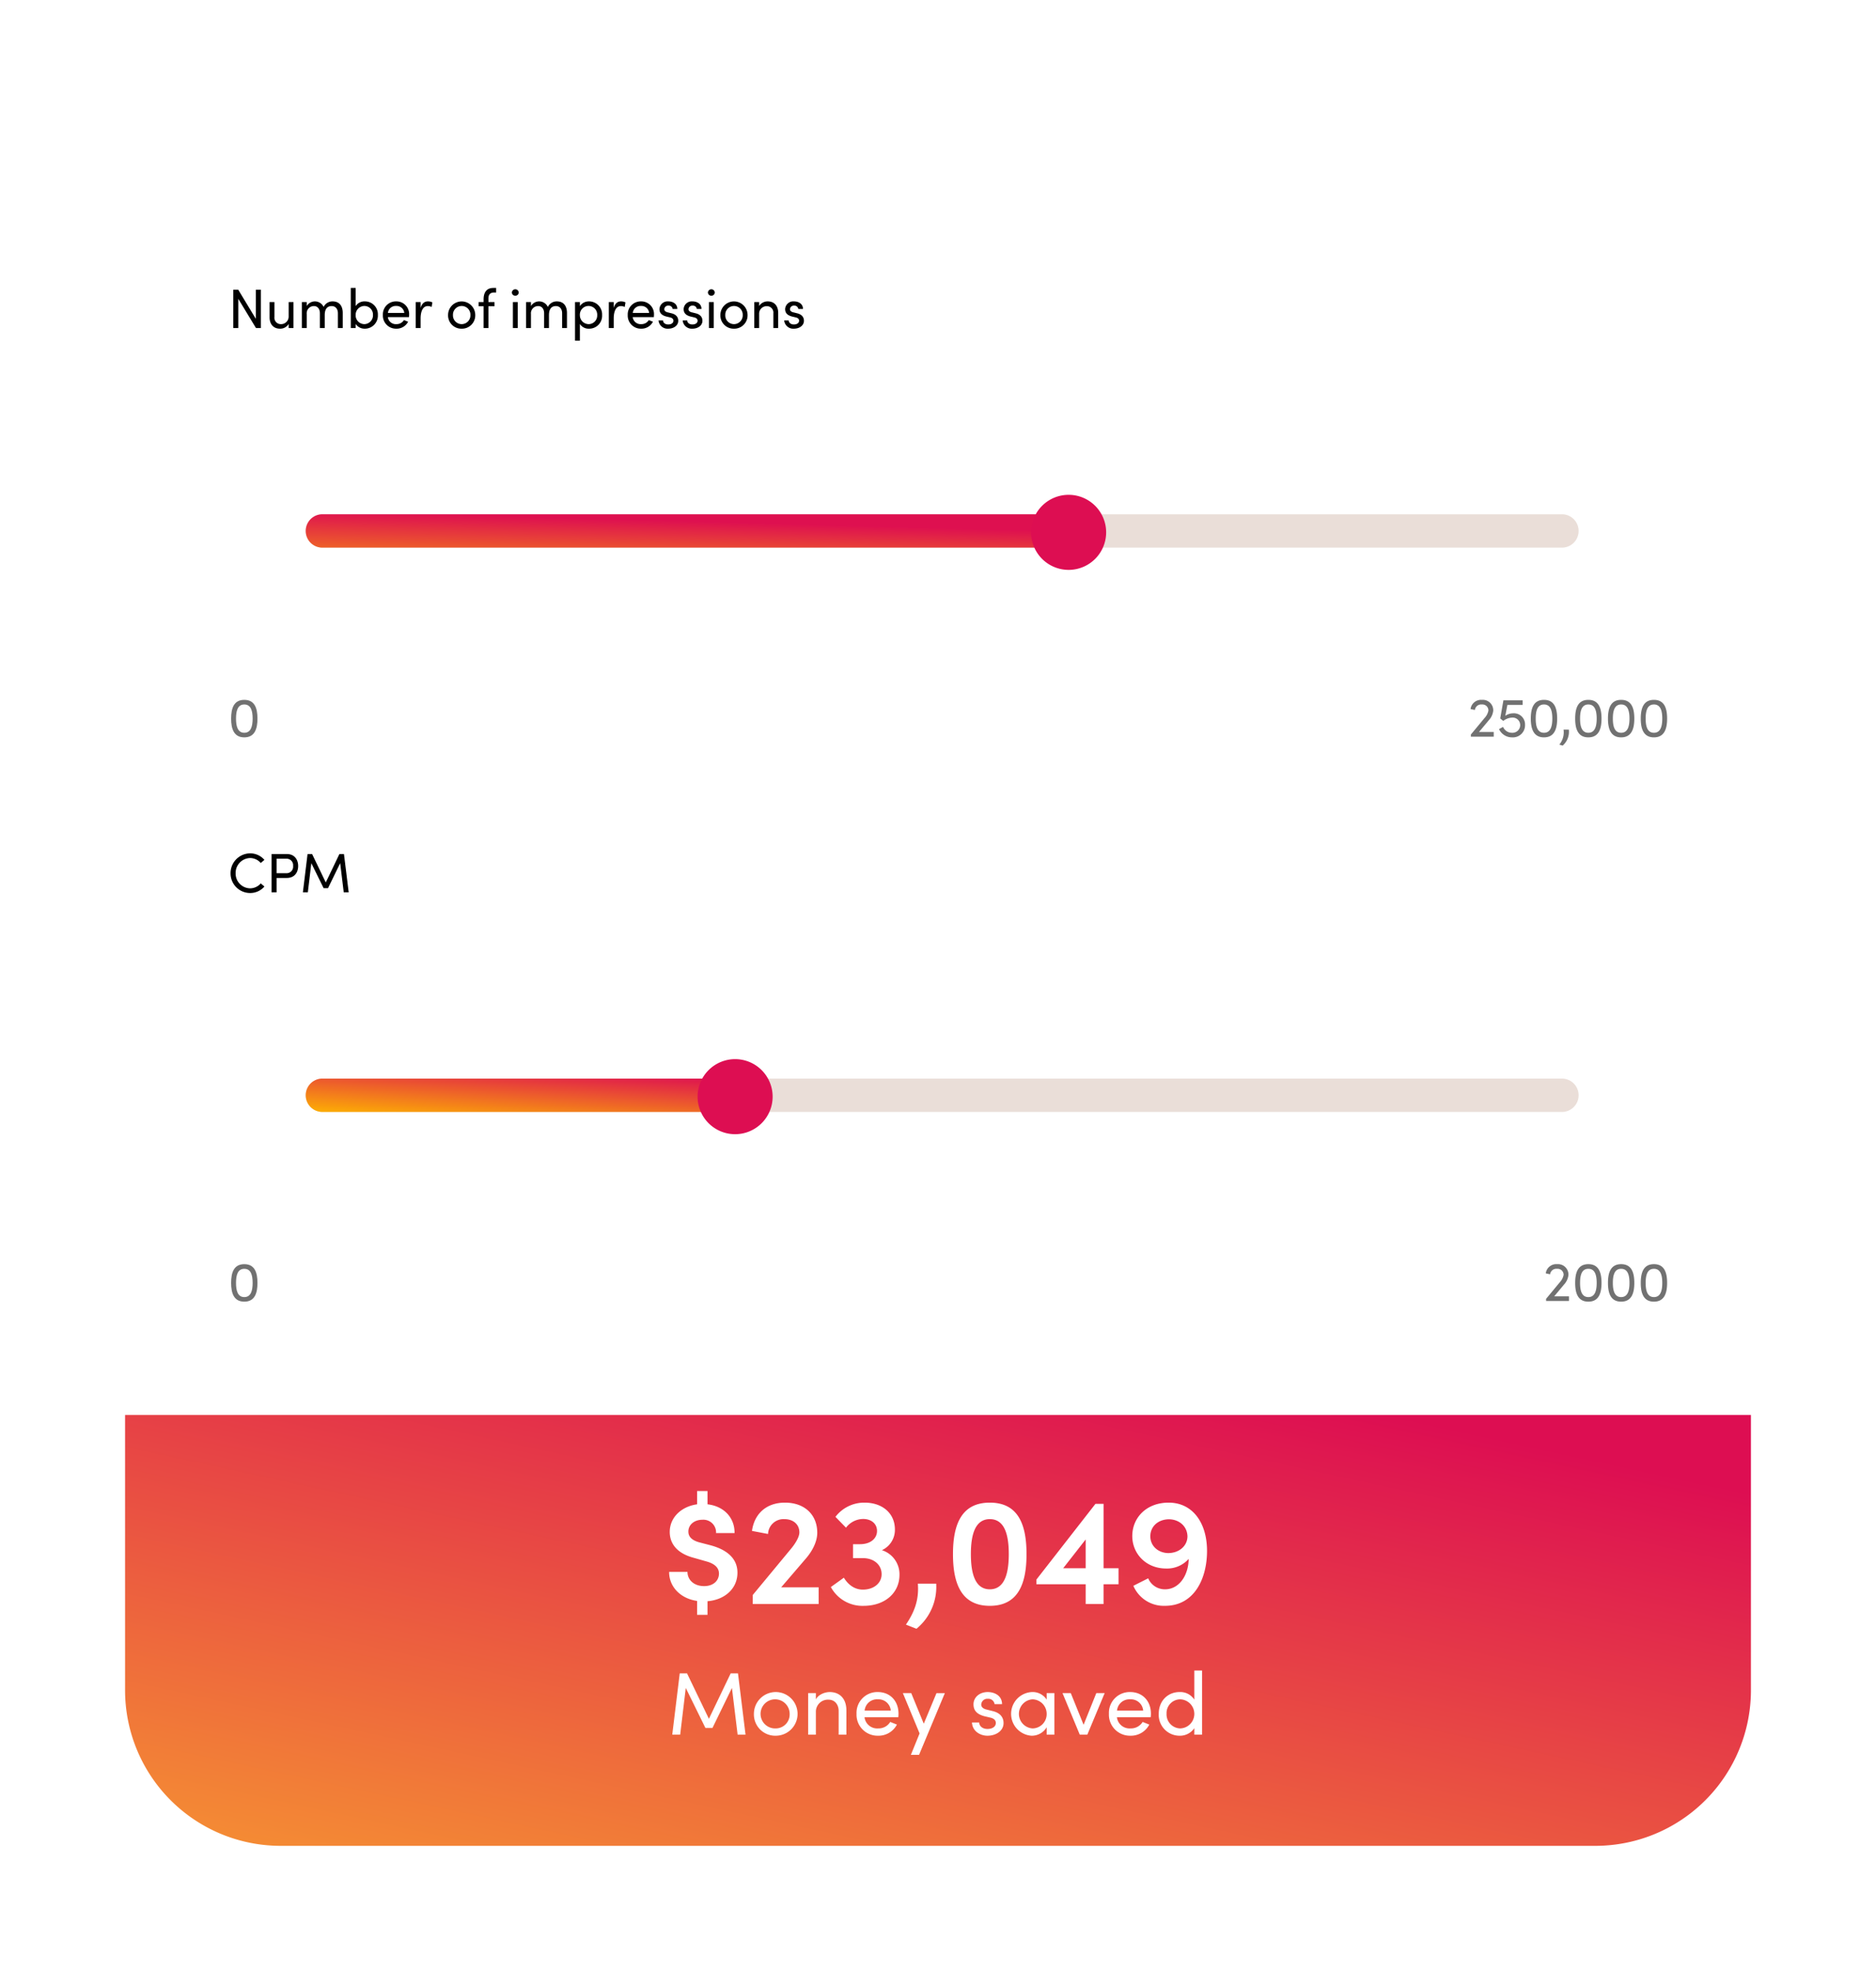
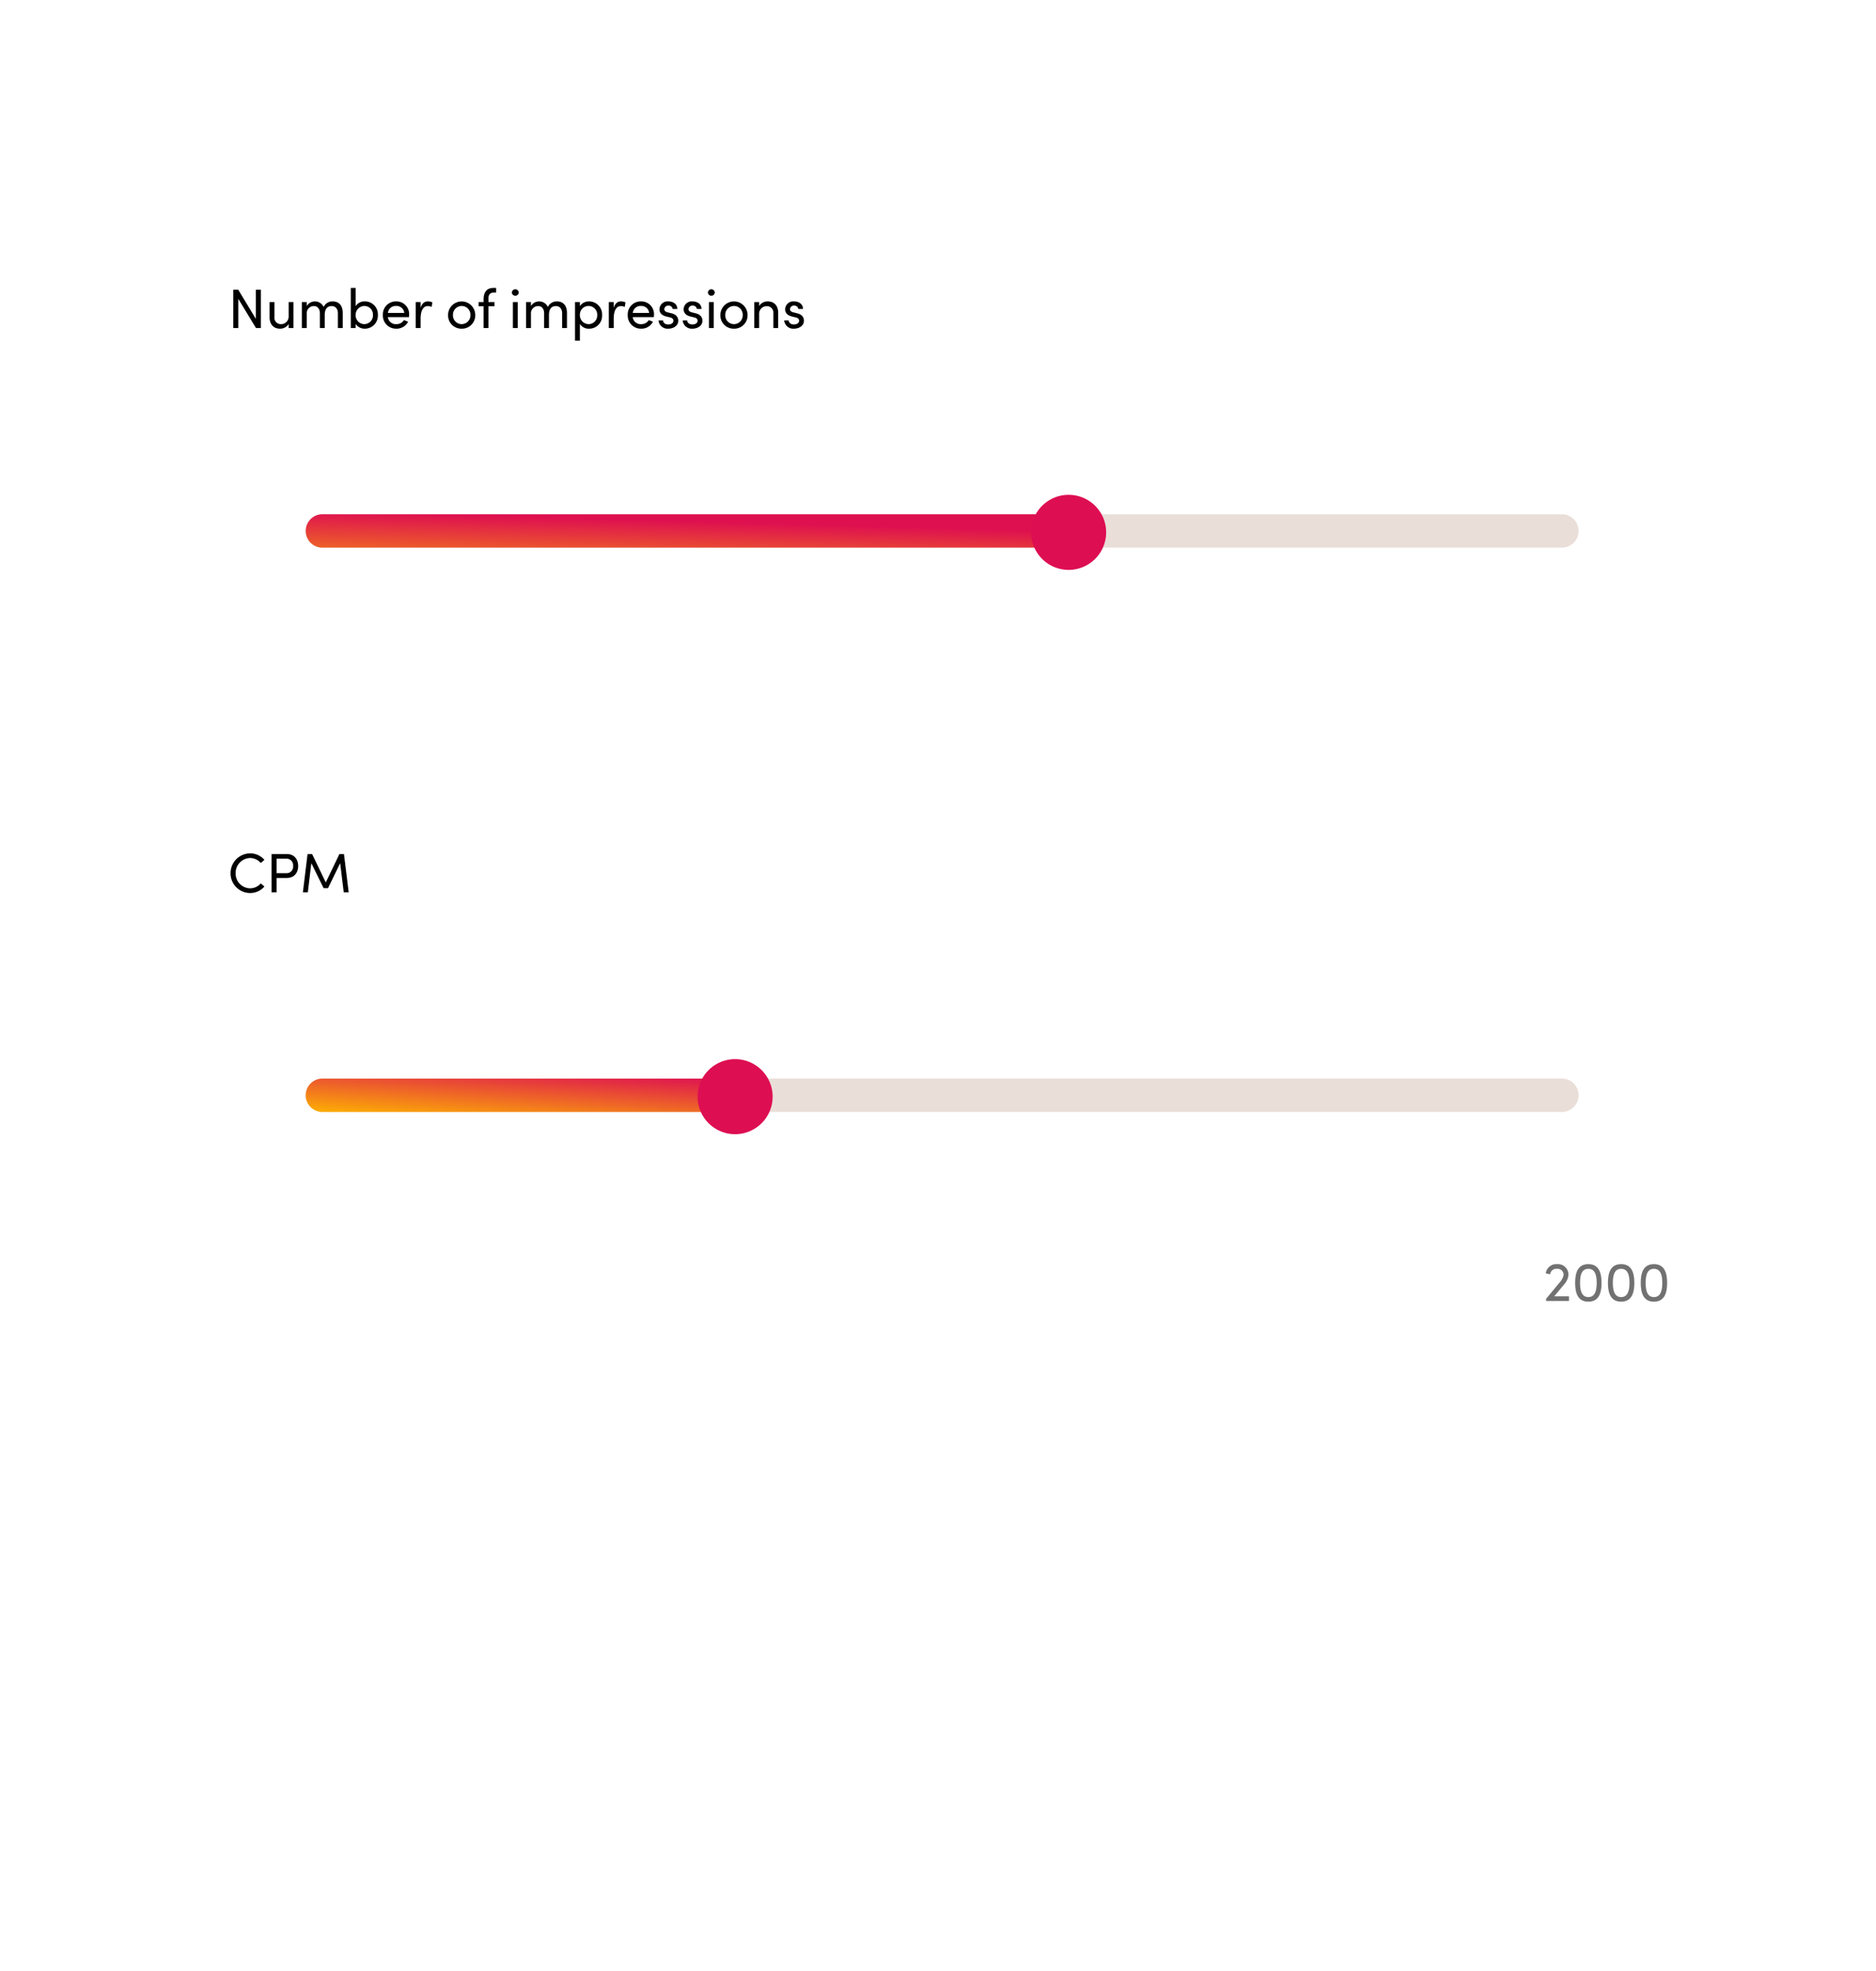
<svg xmlns="http://www.w3.org/2000/svg" width="675" height="709" viewBox="0 0 675 709">
  <defs>
    <filter id="a" x="0" y="0" width="675" height="709" filterUnits="userSpaceOnUse">
      <feOffset input="SourceAlpha" />
      <feGaussianBlur stdDeviation="15" result="b" />
      <feFlood flood-color="#662810" flood-opacity="0.102" />
      <feComposite operator="in" in2="b" />
      <feComposite in="SourceGraphic" />
    </filter>
    <linearGradient id="c" x1="1" y1="0.184" x2="-0.129" y2="1.556" gradientUnits="objectBoundingBox">
      <stop offset="0" stop-color="#dd0e52" />
      <stop offset="1" stop-color="#ffc526" />
    </linearGradient>
    <filter id="d" x="0" y="464" width="675" height="245" filterUnits="userSpaceOnUse">
      <feOffset input="SourceAlpha" />
      <feGaussianBlur stdDeviation="15" result="e" />
      <feFlood flood-color="#b74427" flood-opacity="0.129" />
      <feComposite operator="in" in2="e" />
      <feComposite in="SourceGraphic" />
    </filter>
    <filter id="f" x="37" y="102" width="609" height="178" filterUnits="userSpaceOnUse">
      <feOffset input="SourceAlpha" />
      <feGaussianBlur stdDeviation="15" result="g" />
      <feFlood flood-color="#b74427" flood-opacity="0.129" />
      <feComposite operator="in" in2="g" />
      <feComposite in="SourceGraphic" />
    </filter>
    <linearGradient id="h" x1="1" y1="0.5" x2="0.046" y2="2.057" gradientUnits="objectBoundingBox">
      <stop offset="0" stop-color="#de1050" />
      <stop offset="1" stop-color="#fcab03" />
    </linearGradient>
    <filter id="i" x="37" y="305" width="609" height="178" filterUnits="userSpaceOnUse">
      <feOffset input="SourceAlpha" />
      <feGaussianBlur stdDeviation="15" result="j" />
      <feFlood flood-color="#b74427" flood-opacity="0.129" />
      <feComposite operator="in" in2="j" />
      <feComposite in="SourceGraphic" />
    </filter>
    <linearGradient id="k" x1="0.937" x2="0" y2="1" gradientUnits="objectBoundingBox">
      <stop offset="0" stop-color="#dd0e52" />
      <stop offset="1" stop-color="#fdaf03" />
    </linearGradient>
  </defs>
  <g transform="translate(-10529 3519)">
    <g transform="matrix(1, 0, 0, 1, 10529, -3519)" filter="url(#a)">
      <path d="M56,0H529a56,56,0,0,1,56,56V563a56,56,0,0,1-56,56H56A56,56,0,0,1,0,563V56A56,56,0,0,1,56,0Z" transform="translate(45 45)" fill="#fff" />
    </g>
    <g transform="matrix(1, 0, 0, 1, 10529, -3519)" filter="url(#d)">
-       <path d="M0,0H585V99a56,56,0,0,1-56,56H56A56,56,0,0,1,0,99Z" transform="translate(45 509)" fill="url(#c)" />
-     </g>
+       </g>
    <g transform="matrix(1, 0, 0, 1, 10529, -3519)" filter="url(#f)">
      <path d="M20,0H499a20,20,0,0,1,20,20V68a20,20,0,0,1-20,20H20A20,20,0,0,1,0,68V20A20,20,0,0,1,20,0Z" transform="translate(82 147)" fill="#fff" />
    </g>
    <path d="M10.04,14.68,3.72,4.22H1.92V18H3.74V7.5L10.1,18h1.76V4.22H10.04Zm11.82-.88a2.724,2.724,0,0,1-2.88,2.8,2.3,2.3,0,0,1-2.24-2.58V8.66H15v5.4c-.02,2.62,1.42,4.18,3.76,4.18a3.527,3.527,0,0,0,3.1-1.7V18H23.6V8.66H21.86ZM37.7,8.42a3.514,3.514,0,0,0-3.26,2,3.44,3.44,0,0,0-6.08-.32V8.66H26.62V18h1.74V12.94A2.583,2.583,0,0,1,31,10.1c1.24,0,2.1,1.02,2.1,2.6V18h1.74V13.32c0-2.08.86-3.24,2.52-3.22,1.36,0,2.22,1.04,2.22,2.6V18h1.74V12.6C41.32,9.98,40.04,8.42,37.7,8.42Zm11.6,0a3.755,3.755,0,0,0-3.34,1.7V3.58H44.22V18h1.74V16.54a3.882,3.882,0,0,0,3.32,1.7,4.683,4.683,0,0,0,4.68-4.92A4.639,4.639,0,0,0,49.3,8.42Zm-.18,8.18a3.175,3.175,0,0,1-3.16-3.3,3.193,3.193,0,0,1,3.16-3.24A3.1,3.1,0,0,1,52.2,13.3,3.16,3.16,0,0,1,49.12,16.6ZM65.2,13.3a4.551,4.551,0,0,0-4.64-4.88,4.675,4.675,0,0,0-4.8,4.88,4.725,4.725,0,0,0,4.8,4.94,4.66,4.66,0,0,0,4.28-2.5l-1.5-.6a3.064,3.064,0,0,1-2.72,1.46,2.855,2.855,0,0,1-3.06-2.52h7.6C65.18,13.82,65.2,13.56,65.2,13.3Zm-7.62-.72a2.79,2.79,0,0,1,2.98-2.52,2.761,2.761,0,0,1,2.9,2.52ZM71.96,8.42c-1.24,0-2.14.72-2.62,2.36V8.66H67.58V18h1.76V14.58c0-2.46.74-4.48,2.6-4.48a3.233,3.233,0,0,1,1.36.32l.28-1.64A3.527,3.527,0,0,0,71.96,8.42ZM84.1,18.24A4.788,4.788,0,0,0,89,13.32a4.89,4.89,0,1,0-9.78,0A4.772,4.772,0,0,0,84.1,18.24Zm0-1.64a3.138,3.138,0,0,1-3.12-3.28,3.142,3.142,0,1,1,6.28,0A3.158,3.158,0,0,1,84.1,16.6ZM96.52,5.22V3.58h-1C93.02,3.58,92,5.26,92,7.7v.96H90.2v1.5H92V18h1.74V10.16h2.18V8.66H93.74V7.46c-.02-1.22.42-2.24,2.08-2.24Zm6.88,1.16a1.193,1.193,0,0,0,1.24-1.16,1.232,1.232,0,0,0-2.46,0A1.187,1.187,0,0,0,103.4,6.38ZM104.28,18V8.66h-1.74V18Zm14.1-9.58a3.514,3.514,0,0,0-3.26,2,3.44,3.44,0,0,0-6.08-.32V8.66H107.3V18h1.74V12.94a2.583,2.583,0,0,1,2.64-2.84c1.24,0,2.1,1.02,2.1,2.6V18h1.74V13.32c0-2.08.86-3.24,2.52-3.22,1.36,0,2.22,1.04,2.22,2.6V18H122V12.6C122,9.98,120.72,8.42,118.38,8.42Zm11.58,0a3.882,3.882,0,0,0-3.32,1.7V8.66H124.9V22.54h1.74v-6a3.755,3.755,0,0,0,3.34,1.7,4.639,4.639,0,0,0,4.66-4.9A4.683,4.683,0,0,0,129.96,8.42Zm-.16,8.18a3.193,3.193,0,0,1-3.16-3.24,3.125,3.125,0,1,1,6.24,0A3.1,3.1,0,0,1,129.8,16.6Zm11.64-8.18c-1.24,0-2.14.72-2.62,2.36V8.66h-1.76V18h1.76V14.58c0-2.46.74-4.48,2.6-4.48a3.233,3.233,0,0,1,1.36.32l.28-1.64A3.527,3.527,0,0,0,141.44,8.42ZM153.3,13.3a4.551,4.551,0,0,0-4.64-4.88,4.675,4.675,0,0,0-4.8,4.88,4.725,4.725,0,0,0,4.8,4.94,4.66,4.66,0,0,0,4.28-2.5l-1.5-.6a3.064,3.064,0,0,1-2.72,1.46,2.855,2.855,0,0,1-3.06-2.52h7.6C153.28,13.82,153.3,13.56,153.3,13.3Zm-7.62-.72a2.79,2.79,0,0,1,2.98-2.52,2.761,2.761,0,0,1,2.9,2.52Zm12.74,5.66c1.94,0,3.62-1.1,3.62-2.84,0-1.06-.5-2.22-2.44-2.7l-1.38-.34c-.6-.14-1.2-.48-1.2-1.12a1.366,1.366,0,0,1,1.5-1.3,1.4,1.4,0,0,1,1.5,1.2h1.68c0-1.88-1.64-2.72-3.22-2.72a2.926,2.926,0,0,0-3.2,2.76c0,1.5.9,2.26,2.46,2.68l1.28.3c.74.16,1.28.52,1.28,1.22,0,.76-.7,1.34-1.88,1.34-1.14,0-1.84-.66-1.86-1.46h-1.62A3.268,3.268,0,0,0,158.42,18.24Zm8.7,0c1.94,0,3.62-1.1,3.62-2.84,0-1.06-.5-2.22-2.44-2.7l-1.38-.34c-.6-.14-1.2-.48-1.2-1.12a1.366,1.366,0,0,1,1.5-1.3,1.4,1.4,0,0,1,1.5,1.2h1.68c0-1.88-1.64-2.72-3.22-2.72a2.926,2.926,0,0,0-3.2,2.76c0,1.5.9,2.26,2.46,2.68l1.28.3c.74.16,1.28.52,1.28,1.22,0,.76-.7,1.34-1.88,1.34-1.14,0-1.84-.66-1.86-1.46h-1.62A3.268,3.268,0,0,0,167.12,18.24Zm6.82-11.86a1.193,1.193,0,0,0,1.24-1.16,1.232,1.232,0,0,0-2.46,0A1.187,1.187,0,0,0,173.94,6.38ZM174.82,18V8.66h-1.74V18Zm7.26.24a4.788,4.788,0,0,0,4.9-4.92,4.89,4.89,0,1,0-9.78,0A4.772,4.772,0,0,0,182.08,18.24Zm0-1.64a3.138,3.138,0,0,1-3.12-3.28,3.142,3.142,0,1,1,6.28,0A3.158,3.158,0,0,1,182.08,16.6Zm12.16-8.18a3.6,3.6,0,0,0-3.1,1.66V8.66H189.4V18h1.74V12.94a2.7,2.7,0,0,1,2.86-2.8,2.307,2.307,0,0,1,2.26,2.56V18H198V12.6C198.02,9.98,196.56,8.42,194.24,8.42Zm9.4,9.82c1.94,0,3.62-1.1,3.62-2.84,0-1.06-.5-2.22-2.44-2.7l-1.38-.34c-.6-.14-1.2-.48-1.2-1.12a1.366,1.366,0,0,1,1.5-1.3,1.4,1.4,0,0,1,1.5,1.2h1.68c0-1.88-1.64-2.72-3.22-2.72a2.926,2.926,0,0,0-3.2,2.76c0,1.5.9,2.26,2.46,2.68l1.28.3c.74.16,1.28.52,1.28,1.22,0,.76-.7,1.34-1.88,1.34-1.14,0-1.84-.66-1.86-1.46h-1.62A3.268,3.268,0,0,0,203.64,18.24Z" transform="translate(10611 -3419)" />
-     <path d="M5.9,18.24c3.76,0,4.74-3.06,4.74-6.74,0-3.72-.98-6.74-4.74-6.74S1.16,7.78,1.16,11.5C1.16,15.18,2.14,18.24,5.9,18.24Zm0-1.64c-2.4,0-2.98-2.38-2.98-5.1,0-2.76.58-5.08,2.98-5.08s3,2.32,3,5.08C8.9,14.22,8.3,16.6,5.9,16.6Z" transform="translate(10611 -3272)" fill="#717171" />
-     <path d="M9.76,12a5.956,5.956,0,0,0,1.52-3.38,3.763,3.763,0,0,0-4.1-3.86,3.794,3.794,0,0,0-4.06,3.3l1.56.34a2.263,2.263,0,0,1,2.5-1.98,2.156,2.156,0,0,1,2.36,2.2,5.43,5.43,0,0,1-1.38,2.66L3.24,17.22V18h8.22V16.32H6.16Zm8.7-2.4a5.1,5.1,0,0,0-2.84.9l.74-3.92h5.5V4.92H14.94L13.8,11.44l1.08.9a5.527,5.527,0,0,1,3.2-1.2,2.7,2.7,0,0,1,2.9,2.68,2.771,2.771,0,0,1-2.96,2.78,3.41,3.41,0,0,1-3.2-2.12l-1.46.8a5.128,5.128,0,0,0,4.74,2.96,4.349,4.349,0,0,0,4.62-4.46A4,4,0,0,0,18.46,9.6Zm11.08,8.64c3.76,0,4.74-3.06,4.74-6.74,0-3.72-.98-6.74-4.74-6.74S24.8,7.78,24.8,11.5C24.8,15.18,25.78,18.24,29.54,18.24Zm0-1.64c-2.4,0-2.98-2.38-2.98-5.1,0-2.76.58-5.08,2.98-5.08s3,2.32,3,5.08C32.54,14.22,31.94,16.6,29.54,16.6Zm6.72,4.62a6.619,6.619,0,0,0,2.22-5.74h-1.9a6.965,6.965,0,0,1-1.52,5.38Zm9.24-2.98c3.76,0,4.74-3.06,4.74-6.74,0-3.72-.98-6.74-4.74-6.74s-4.74,3.02-4.74,6.74C40.76,15.18,41.74,18.24,45.5,18.24Zm0-1.64c-2.4,0-2.98-2.38-2.98-5.1,0-2.76.58-5.08,2.98-5.08s3,2.32,3,5.08C48.5,14.22,47.9,16.6,45.5,16.6Zm11.8,1.64c3.76,0,4.74-3.06,4.74-6.74,0-3.72-.98-6.74-4.74-6.74s-4.74,3.02-4.74,6.74C52.56,15.18,53.54,18.24,57.3,18.24Zm0-1.64c-2.4,0-2.98-2.38-2.98-5.1,0-2.76.58-5.08,2.98-5.08s3,2.32,3,5.08C60.3,14.22,59.7,16.6,57.3,16.6Zm11.8,1.64c3.76,0,4.74-3.06,4.74-6.74,0-3.72-.98-6.74-4.74-6.74s-4.74,3.02-4.74,6.74C64.36,15.18,65.34,18.24,69.1,18.24Zm0-1.64c-2.4,0-2.98-2.38-2.98-5.1,0-2.76.58-5.08,2.98-5.08s3,2.32,3,5.08C72.1,14.22,71.5,16.6,69.1,16.6Z" transform="translate(11055 -3272)" fill="#717171" />
    <path d="M6,0H452a6,6,0,0,1,0,12H6A6,6,0,0,1,6,0Z" transform="translate(10639 -3334)" fill="#eaded8" />
    <path d="M6,0H262a6,6,0,0,1,0,12H6A6,6,0,0,1,6,0Z" transform="translate(10639 -3334)" fill="url(#h)" />
    <path d="M13.5,0A13.5,13.5,0,1,1,0,13.5,13.5,13.5,0,0,1,13.5,0Z" transform="translate(10900 -3341)" fill="#dd0e52" />
    <g transform="matrix(1, 0, 0, 1, 10529, -3519)" filter="url(#i)">
      <path d="M20,0H499a20,20,0,0,1,20,20V68a20,20,0,0,1-20,20H20A20,20,0,0,1,0,68V20A20,20,0,0,1,20,0Z" transform="translate(82 350)" fill="#fff" />
    </g>
    <path d="M7.96,18.24a6.71,6.71,0,0,0,5.18-2.34l-1.32-1.12a5.086,5.086,0,0,1-3.86,1.78,5.313,5.313,0,0,1-5.18-5.42A5.353,5.353,0,0,1,7.96,5.66a5.086,5.086,0,0,1,3.86,1.78l1.32-1.12A6.71,6.71,0,0,0,7.96,3.98a7.094,7.094,0,0,0-7,7.16A7.042,7.042,0,0,0,7.96,18.24ZM15.7,4.22V18h1.82V12.82h3.66c2.92,0,4.1-2.12,4.1-4.3,0-2.14-1.18-4.3-4.1-4.3Zm1.82,6.9V5.9h3.64a2.339,2.339,0,0,1,2.3,2.62,2.335,2.335,0,0,1-2.4,2.6Zm24.24-6.9H40.12l-4.9,10.22L30.3,4.22H28.66L26.98,18h1.78L30.02,7.5l4.42,9h1.58l4.38-9L41.68,18h1.78Z" transform="translate(10611 -3216)" />
-     <path d="M5.9,18.24c3.76,0,4.74-3.06,4.74-6.74,0-3.72-.98-6.74-4.74-6.74S1.16,7.78,1.16,11.5C1.16,15.18,2.14,18.24,5.9,18.24Zm0-1.64c-2.4,0-2.98-2.38-2.98-5.1,0-2.76.58-5.08,2.98-5.08s3,2.32,3,5.08C8.9,14.22,8.3,16.6,5.9,16.6Z" transform="translate(10611 -3069)" fill="#717171" />
    <path d="M8.82,12a5.956,5.956,0,0,0,1.52-3.38,3.763,3.763,0,0,0-4.1-3.86,3.794,3.794,0,0,0-4.06,3.3l1.56.34a2.263,2.263,0,0,1,2.5-1.98A2.156,2.156,0,0,1,8.6,8.62a5.43,5.43,0,0,1-1.38,2.66L2.3,17.22V18h8.22V16.32H5.22Zm8.68,6.24c3.76,0,4.74-3.06,4.74-6.74,0-3.72-.98-6.74-4.74-6.74s-4.74,3.02-4.74,6.74C12.76,15.18,13.74,18.24,17.5,18.24Zm0-1.64c-2.4,0-2.98-2.38-2.98-5.1,0-2.76.58-5.08,2.98-5.08s3,2.32,3,5.08C20.5,14.22,19.9,16.6,17.5,16.6Zm11.8,1.64c3.76,0,4.74-3.06,4.74-6.74,0-3.72-.98-6.74-4.74-6.74s-4.74,3.02-4.74,6.74C24.56,15.18,25.54,18.24,29.3,18.24Zm0-1.64c-2.4,0-2.98-2.38-2.98-5.1,0-2.76.58-5.08,2.98-5.08s3,2.32,3,5.08C32.3,14.22,31.7,16.6,29.3,16.6Zm11.8,1.64c3.76,0,4.74-3.06,4.74-6.74,0-3.72-.98-6.74-4.74-6.74s-4.74,3.02-4.74,6.74C36.36,15.18,37.34,18.24,41.1,18.24Zm0-1.64c-2.4,0-2.98-2.38-2.98-5.1,0-2.76.58-5.08,2.98-5.08s3,2.32,3,5.08C44.1,14.22,43.5,16.6,41.1,16.6Z" transform="translate(11083 -3069)" fill="#717171" />
    <path d="M6,0H452a6,6,0,0,1,0,12H6A6,6,0,0,1,6,0Z" transform="translate(10639 -3131)" fill="#eaded8" />
    <path d="M6,0H161a6,6,0,0,1,0,12H6A6,6,0,0,1,6,0Z" transform="translate(10639 -3131)" fill="url(#k)" />
    <path d="M13.5,0A13.5,13.5,0,1,1,0,13.5,13.5,13.5,0,0,1,13.5,0Z" transform="translate(10780 -3138)" fill="#dd0e52" />
-     <path d="M163.34,37.725c0-5.335-4.125-8.36-9.68-9.845l-4.015-1.045c-3.685-.99-3.96-2.915-3.96-3.905,0-2.42,2.09-4.235,5.06-4.235a4.562,4.562,0,0,1,4.9,4.785h6.655c.055-5.61-3.9-9.68-9.735-10.34V8.355h-3.74V13.14c-5.555.77-9.845,4.62-9.845,9.955,0,2.915,1.32,7.425,8.855,9.35l4.235,1.21c3.3.88,4.62,2.475,4.62,4.4,0,2.475-1.925,4.51-5.335,4.51-3.74,0-5.995-2.31-5.995-5.115h-6.6c-.055,5.17,3.905,9.57,10.065,10.45v5h3.74v-4.9C158.665,47.515,163.34,43.555,163.34,37.725Zm24.7-5.17c2.31-2.695,4.015-6.05,4.015-9.185,0-6.49-4.565-10.835-11.605-10.835-6.82,0-11.055,4.125-11.88,10.175l5.775,1.1a5.576,5.576,0,0,1,5.885-5.335c3.245,0,5.39,1.925,5.39,4.785,0,1.43-1.155,3.63-2.97,5.83l-13.8,16.665V49h23.705V43.005H179.07Zm27.28-2.915a8.018,8.018,0,0,0,4.675-7.315c.055-5.995-4.565-9.79-10.89-9.79A13.03,13.03,0,0,0,198.6,17.65l3.795,3.9a7.844,7.844,0,0,1,6.16-3.135c2.915,0,4.9,1.65,5,4.125.11,2.805-2.255,4.95-6.1,4.95h-2.53V32.5h3.575c3.9,0,6.71,2.365,6.71,5.775,0,3.19-2.75,5.555-6.765,5.555-2.805,0-5.17-1.6-6.82-4.29L196.945,42.9a12.92,12.92,0,0,0,11.77,6.765c7.59,0,12.925-4.565,12.925-11.165A9.082,9.082,0,0,0,215.315,29.64Zm12.43,28.27a19.421,19.421,0,0,0,7.1-16.225h-6.6c.495,6.16-1.485,10.56-4.29,14.74Zm26.4-8.25c10.45,0,13.2-8.36,13.2-18.59,0-10.285-2.75-18.535-13.2-18.535S240.89,20.785,240.89,31.07C240.89,41.3,243.695,49.66,254.145,49.66Zm0-5.94c-5.335,0-6.82-5.775-6.82-12.65,0-6.93,1.485-12.595,6.82-12.595s6.82,5.665,6.82,12.595C260.965,37.945,259.48,43.72,254.145,43.72Zm40.92-7.59V12.975H292.15L270.92,40.2v1.7h17.71V49h6.435V41.9h5.39V36.13ZM288.63,25.79V36.13h-8.085Zm29.865-13.255c-7.975,0-13.09,5.39-13.09,12.045,0,6.27,4.895,11.66,12.21,11.66a10.411,10.411,0,0,0,8.085-3.465c-.11,6.215-3.63,10.945-8.47,10.945a6.5,6.5,0,0,1-6.105-3.96l-5.335,2.695a11.9,11.9,0,0,0,11.385,7.2c10.615,0,15.125-9.9,15.125-19.745C332.3,19.74,327.075,12.535,318.495,12.535Zm-.22,18.15c-3.685-.11-6.38-2.64-6.38-6.05,0-3.52,2.805-6.105,6.765-6.105,3.795.055,6.6,2.7,6.6,6.27C325.15,28.21,322.18,30.685,318.275,30.685ZM163.532,73.952h-2.624L153.068,90.3,145.2,73.952h-2.624L139.884,96h2.848l2.016-16.8,7.072,14.4h2.528l7.008-14.4L163.4,96h2.848Zm13.536,22.432a7.856,7.856,0,1,0-7.808-7.872A7.661,7.661,0,0,0,177.068,96.384Zm0-2.624a5.235,5.235,0,1,1,5.056-5.248A5.021,5.021,0,0,1,177.068,93.76Zm19.456-13.088c-1.632,0-4.064.832-4.96,2.656V81.056H188.78V96h2.784V87.9a4.317,4.317,0,0,1,4.576-4.48c2.08,0,3.616,1.6,3.616,4.1V96h2.784V87.36C202.572,83.168,200.236,80.672,196.524,80.672Zm24.768,7.808c0-4.736-3.168-7.808-7.424-7.808a7.48,7.48,0,0,0-7.68,7.808,7.56,7.56,0,0,0,7.68,7.9,7.455,7.455,0,0,0,6.848-4l-2.4-.96a4.9,4.9,0,0,1-4.352,2.336,4.569,4.569,0,0,1-4.9-4.032h12.16C221.26,89.312,221.292,88.9,221.292,88.48ZM209.1,87.328a4.463,4.463,0,0,1,4.768-4.032,4.418,4.418,0,0,1,4.64,4.032Zm21.28,4.736-4.512-11.008H222.86l6.016,14.5-3.136,7.712h2.944l9.28-22.208h-3.008Zm22.912,4.32c3.1,0,5.792-1.76,5.792-4.544,0-1.7-.8-3.552-3.9-4.32l-2.208-.544c-.96-.224-1.92-.768-1.92-1.792a2.186,2.186,0,0,1,2.4-2.08,2.246,2.246,0,0,1,2.4,1.92h2.688c0-3.008-2.624-4.352-5.152-4.352-3.008,0-5.12,1.952-5.12,4.416,0,2.4,1.44,3.616,3.936,4.288l2.048.48c1.184.256,2.048.832,2.048,1.952,0,1.216-1.12,2.144-3.008,2.144-1.824,0-2.944-1.056-2.976-2.336h-2.592C247.852,94.688,250.6,96.384,253.292,96.384ZM274.6,83.392a6.008,6.008,0,0,0-5.344-2.72,7.871,7.871,0,0,0-.128,15.712,6.217,6.217,0,0,0,5.472-3.04V96h2.784V81.056H274.6ZM269.548,93.76a5.242,5.242,0,0,1-.032-10.464,5.231,5.231,0,0,1,5.088,5.216A5.151,5.151,0,0,1,269.548,93.76Zm18.336-1.312-4.608-11.392H280.3L286.508,96h2.72l6.24-14.944H292.46Zm24.224-3.968c0-4.736-3.168-7.808-7.424-7.808A7.48,7.48,0,0,0,297,88.48a7.56,7.56,0,0,0,7.68,7.9,7.455,7.455,0,0,0,6.848-4l-2.4-.96a4.9,4.9,0,0,1-4.352,2.336,4.569,4.569,0,0,1-4.9-4.032h12.16C312.076,89.312,312.108,88.9,312.108,88.48Zm-12.192-1.152a4.463,4.463,0,0,1,4.768-4.032,4.418,4.418,0,0,1,4.64,4.032Zm27.808-3.936a6.008,6.008,0,0,0-5.344-2.72c-4.1,0-7.456,3.1-7.456,7.84a7.493,7.493,0,0,0,7.488,7.872,6.211,6.211,0,0,0,5.312-2.72V96h2.784V72.928h-2.784ZM322.636,93.76a5.051,5.051,0,0,1-4.9-5.28,4.947,4.947,0,0,1,4.9-5.184,5.234,5.234,0,0,1,0,10.464Z" transform="translate(10631 -2991)" fill="#fff" />
  </g>
</svg>